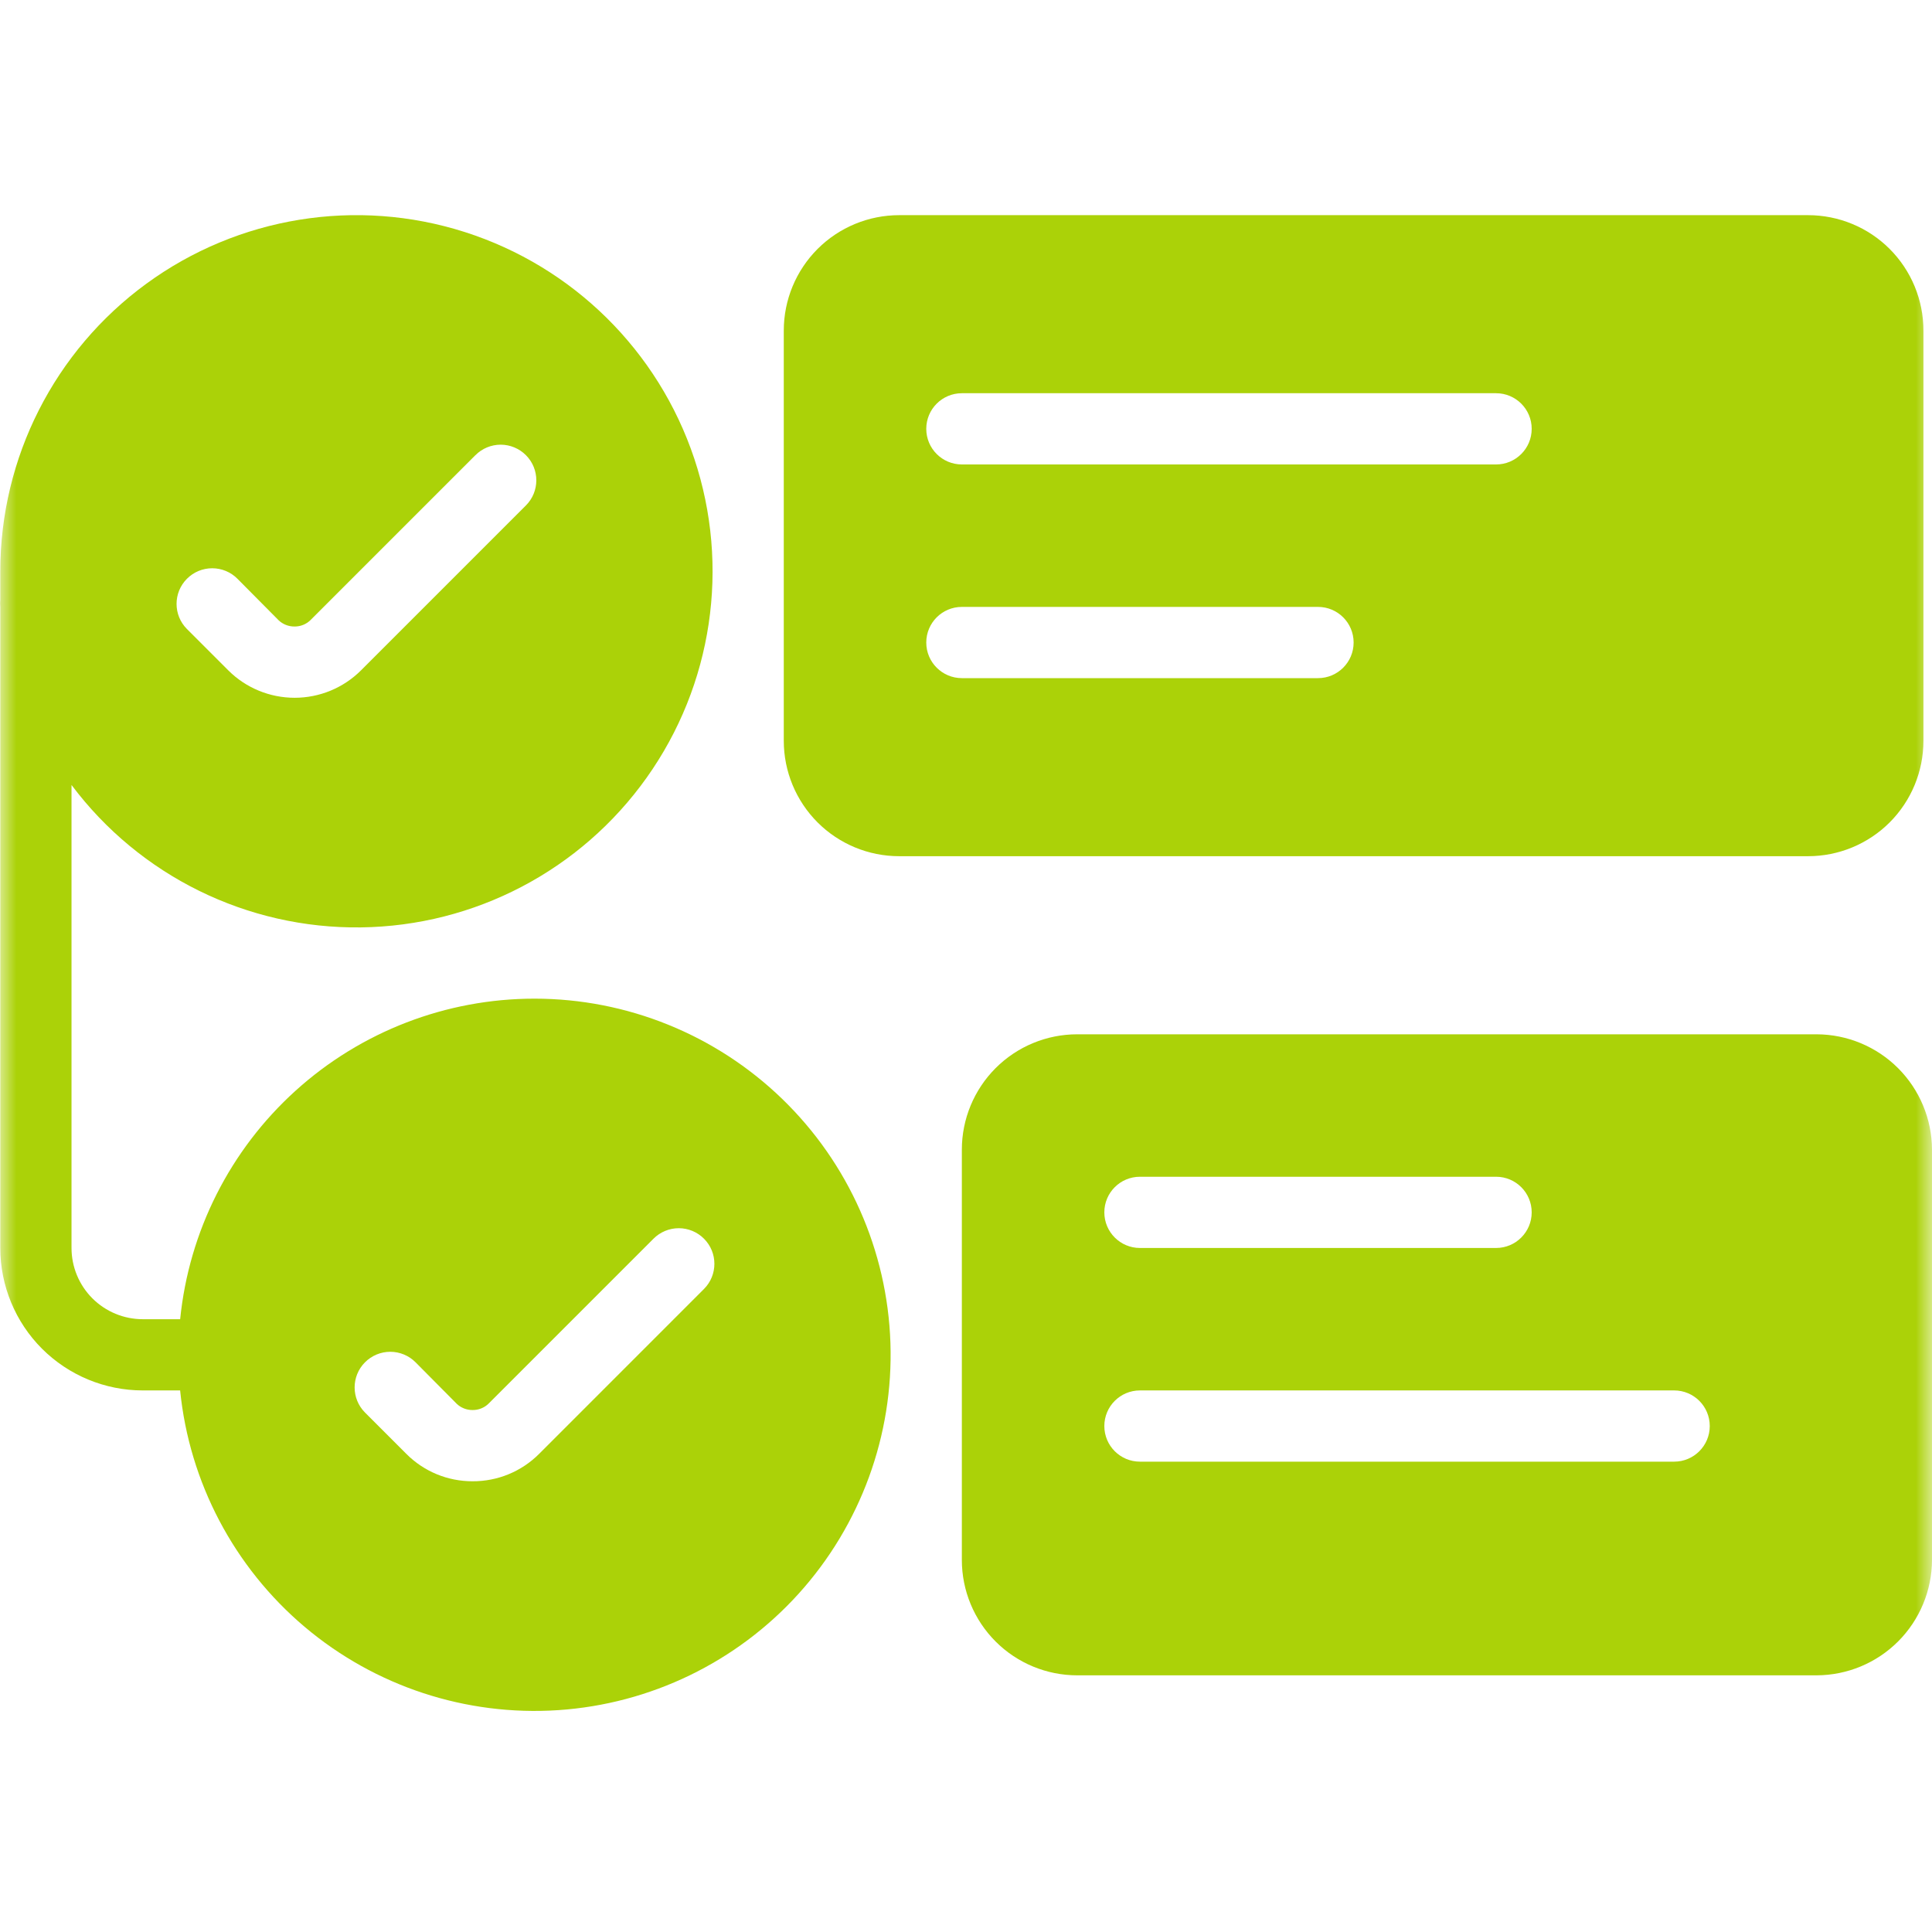
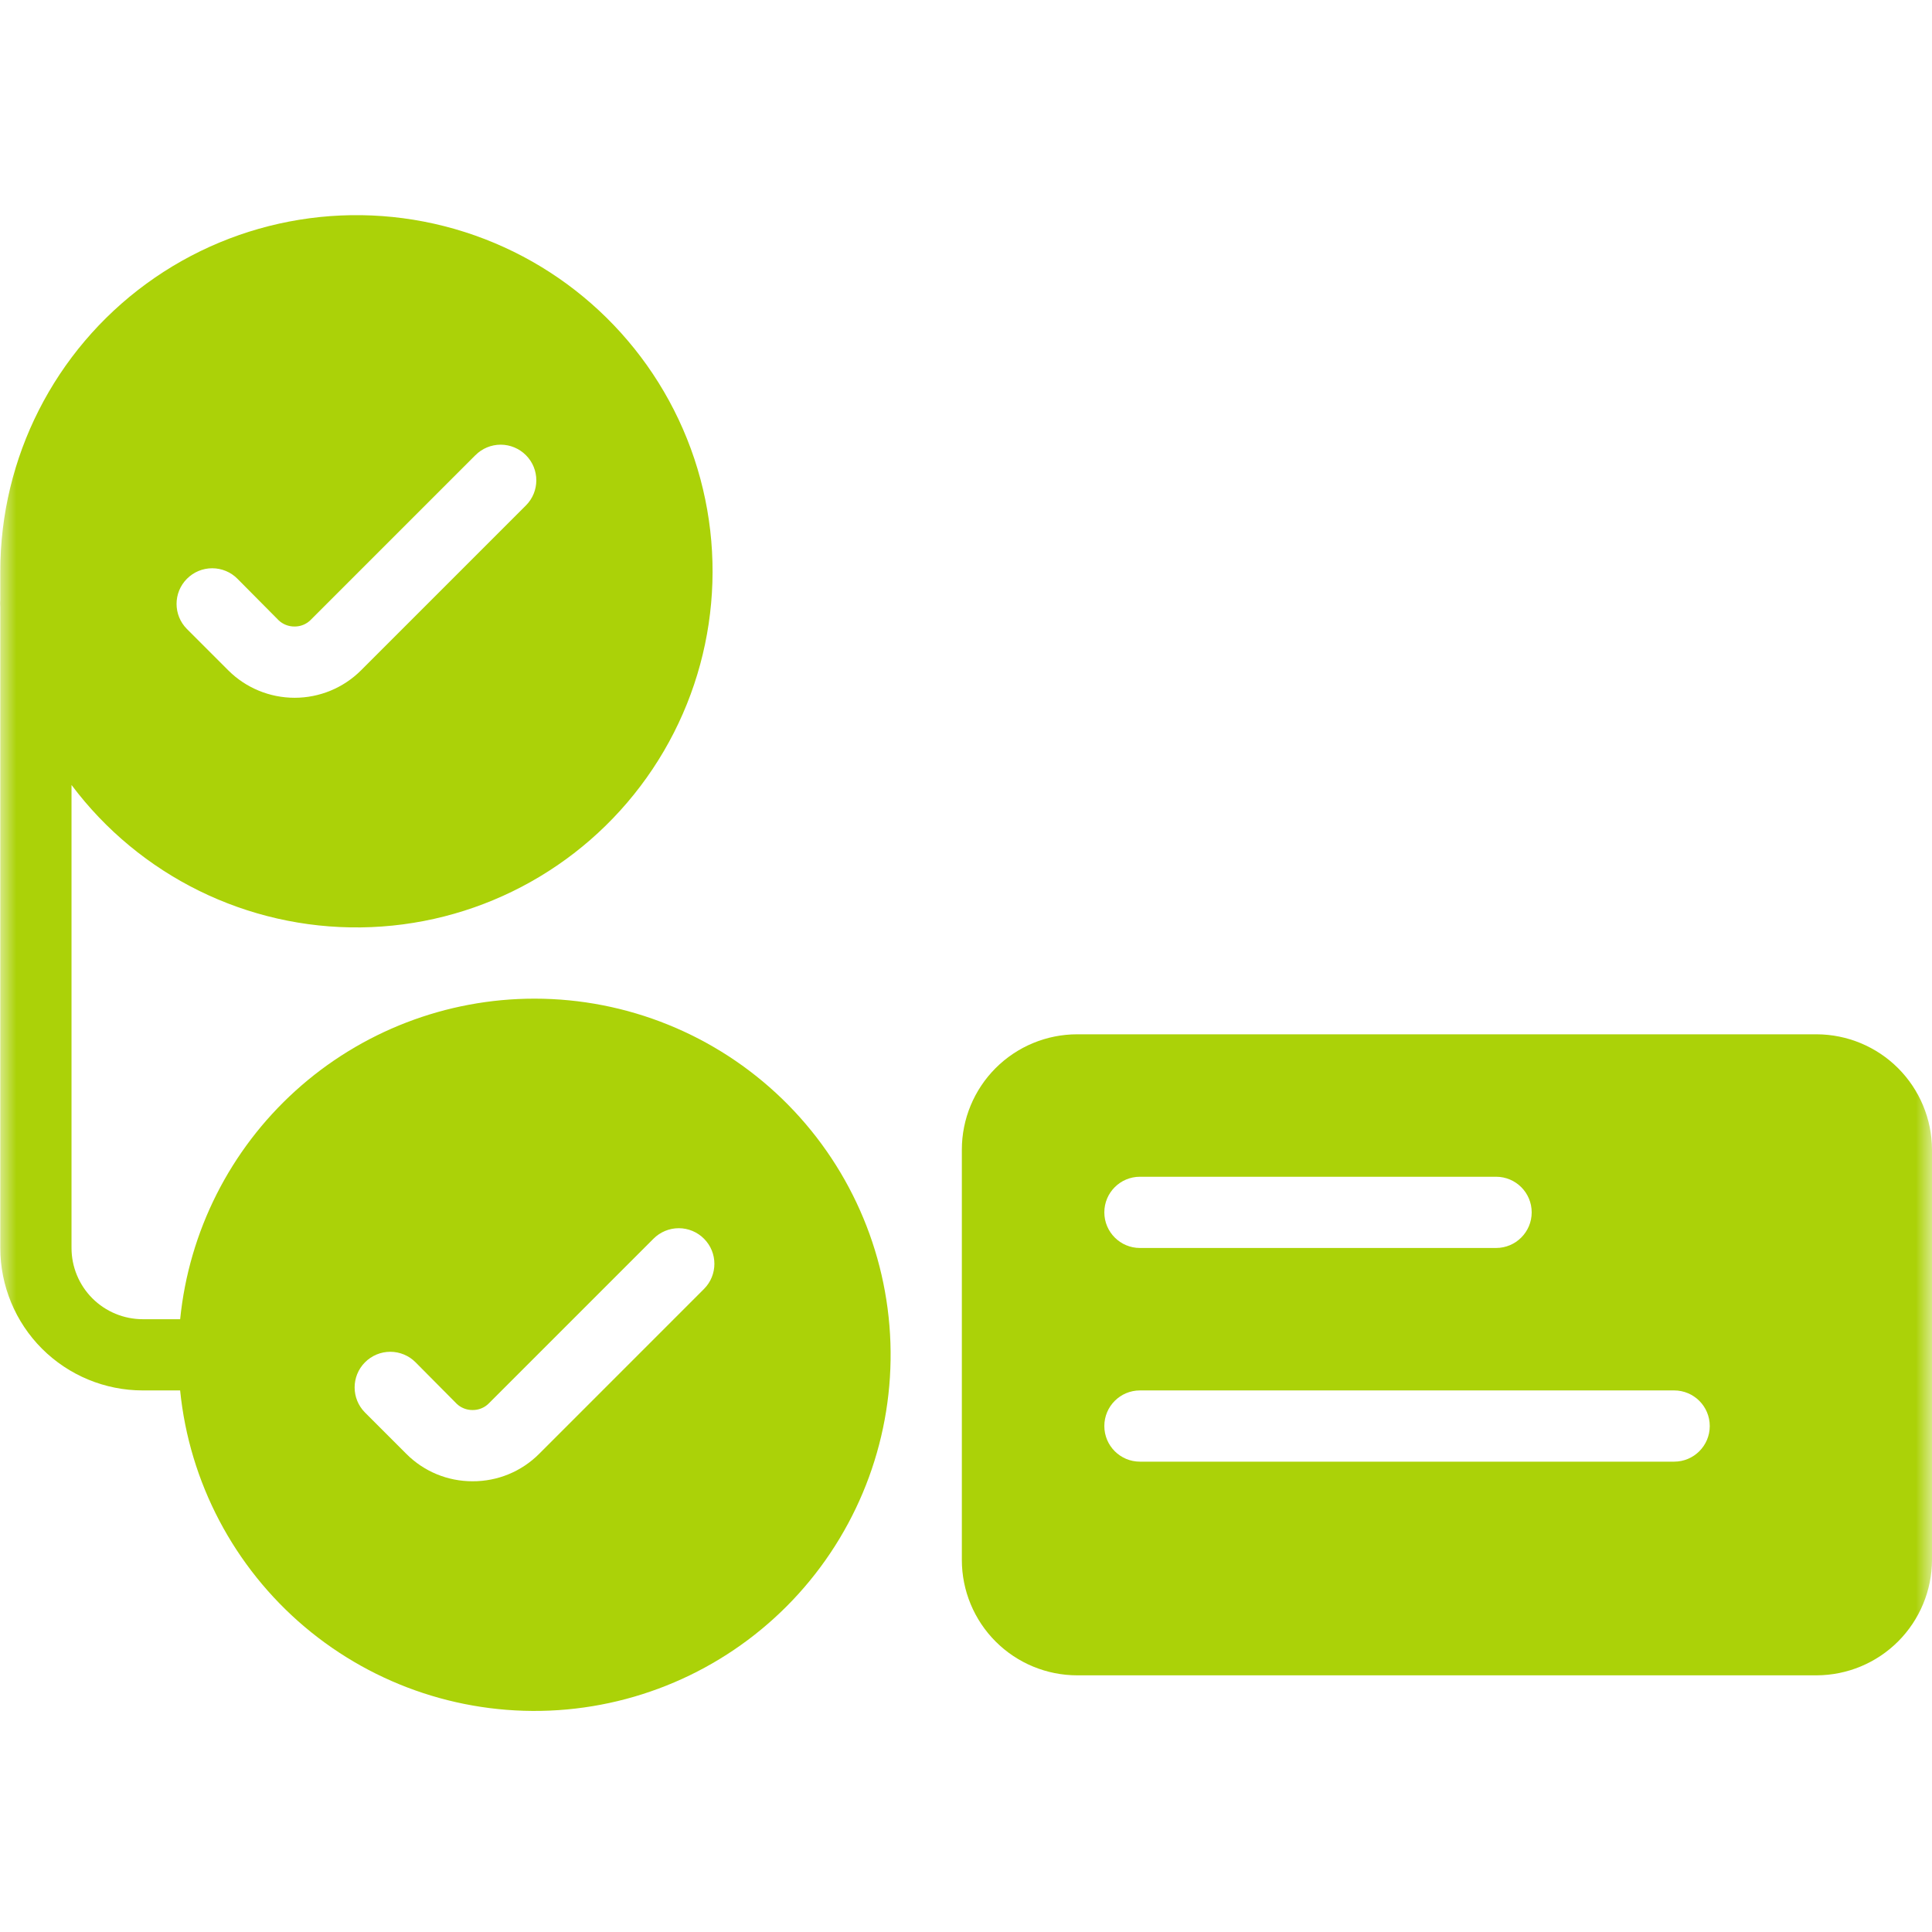
<svg xmlns="http://www.w3.org/2000/svg" width="60" height="60" viewBox="0 0 60 60" fill="none">
  <mask id="mask0_449_117" style="mask-type:alpha" maskUnits="userSpaceOnUse" x="0" y="0" width="60" height="60">
    <rect width="60" height="60" fill="#D9D9D9" />
  </mask>
  <g mask="url(#mask0_449_117)">
    <path d="M16.599 31.014C13.858 31.014 11.213 32.033 9.18 33.872C7.146 35.712 5.869 38.24 5.595 40.969H4.433C3.847 40.969 3.284 40.736 2.869 40.321C2.454 39.906 2.221 39.343 2.221 38.757V24.378C4.339 27.203 7.679 28.846 11.209 28.801C14.739 28.757 18.036 27.029 20.082 24.152C22.129 21.275 22.678 17.594 21.562 14.244C20.445 10.895 17.797 8.28 14.434 7.206C11.071 6.132 7.397 6.728 4.546 8.81C1.695 10.893 0.009 14.211 0.009 17.742V18.627C0.003 18.7 0.003 18.774 0.009 18.848V38.756C0.009 39.93 0.475 41.055 1.304 41.885C2.134 42.714 3.26 43.181 4.433 43.181H5.594C5.881 46.035 7.267 48.667 9.457 50.52C11.649 52.373 14.474 53.301 17.337 53.11C20.2 52.918 22.877 51.622 24.802 49.494C26.726 47.366 27.749 44.573 27.653 41.705C27.557 38.837 26.351 36.119 24.288 34.124C22.226 32.13 19.468 31.014 16.599 31.014L16.599 31.014ZM5.805 17.975C6.012 17.765 6.295 17.648 6.59 17.648C6.885 17.648 7.168 17.765 7.375 17.975L8.647 19.257V19.258C8.781 19.387 8.959 19.458 9.145 19.457C9.331 19.459 9.51 19.388 9.642 19.258L14.763 14.137H14.764C14.971 13.928 15.254 13.81 15.549 13.81C15.843 13.81 16.126 13.928 16.334 14.137C16.763 14.568 16.763 15.265 16.334 15.696L11.213 20.817C10.666 21.364 9.924 21.67 9.151 21.67C8.377 21.67 7.635 21.364 7.088 20.817L5.805 19.534C5.376 19.103 5.376 18.406 5.805 17.975ZM21.864 40.029L16.744 45.15C16.196 45.7 15.451 46.006 14.675 46.002C13.903 46.004 13.162 45.698 12.618 45.15L11.335 43.867C10.906 43.436 10.906 42.739 11.335 42.308C11.543 42.098 11.826 41.981 12.12 41.981C12.415 41.981 12.698 42.098 12.906 42.308L14.178 43.59V43.591C14.311 43.72 14.49 43.791 14.675 43.79C14.861 43.792 15.041 43.721 15.173 43.591L20.294 38.47H20.294C20.502 38.261 20.785 38.143 21.079 38.143C21.374 38.143 21.657 38.261 21.864 38.47C22.294 38.901 22.293 39.598 21.864 40.029Z" fill="#ABD208" />
    <path d="M56.416 32.121H33.455C32.505 32.121 31.593 32.498 30.921 33.17C30.249 33.842 29.871 34.754 29.871 35.704V48.446C29.871 49.396 30.249 50.308 30.921 50.98C31.593 51.652 32.505 52.029 33.455 52.029H56.416C57.366 52.026 58.276 51.648 58.947 50.977C59.618 50.305 59.997 49.395 60 48.446V35.704C59.997 34.755 59.618 33.845 58.947 33.173C58.276 32.502 57.366 32.124 56.416 32.121V32.121ZM35.402 36.545H46.462C47.073 36.545 47.568 37.04 47.568 37.651C47.568 38.261 47.073 38.757 46.462 38.757H35.402C34.791 38.757 34.296 38.261 34.296 37.651C34.296 37.04 34.791 36.545 35.402 36.545ZM51.992 45.393H35.402C34.791 45.393 34.296 44.898 34.296 44.287C34.296 43.676 34.791 43.181 35.402 43.181H51.992C52.603 43.181 53.098 43.676 53.098 44.287C53.098 44.898 52.603 45.393 51.992 45.393Z" fill="#ABD208" />
-     <path d="M56.151 6.682H27.925C26.975 6.682 26.063 7.059 25.391 7.731C24.719 8.403 24.341 9.315 24.341 10.265V23.007C24.341 23.957 24.719 24.869 25.391 25.541C26.063 26.213 26.974 26.59 27.925 26.59H56.151C57.101 26.59 58.013 26.213 58.685 25.541C59.357 24.869 59.734 23.957 59.734 23.007V10.265C59.734 9.315 59.357 8.403 58.685 7.731C58.013 7.059 57.101 6.682 56.151 6.682ZM40.932 21.06H29.872C29.261 21.06 28.766 20.565 28.766 19.954C28.766 19.343 29.261 18.848 29.872 18.848H40.932C41.543 18.848 42.038 19.343 42.038 19.954C42.038 20.565 41.543 21.06 40.932 21.06ZM46.462 14.424H29.872C29.261 14.424 28.766 13.929 28.766 13.318C28.766 12.707 29.261 12.212 29.872 12.212H46.462C47.073 12.212 47.568 12.707 47.568 13.318C47.568 13.929 47.073 14.424 46.462 14.424Z" fill="#ABD208" />
  </g>
</svg>